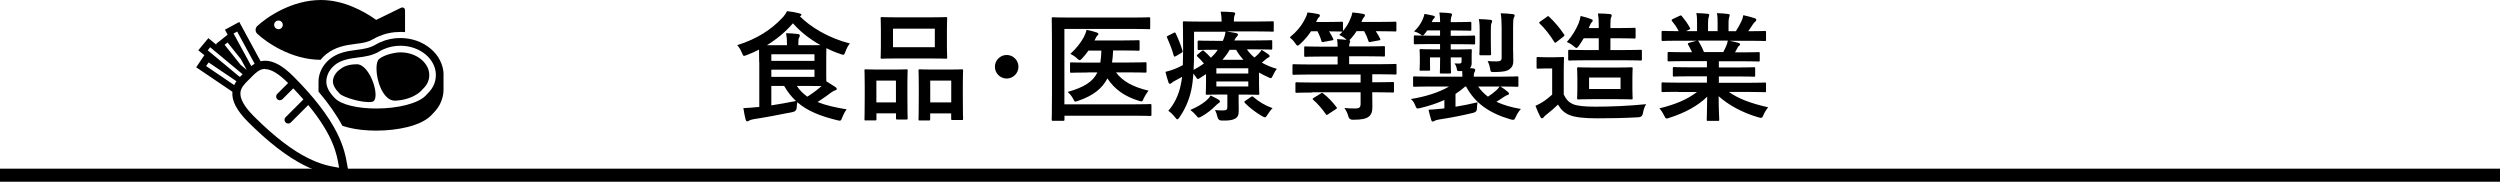
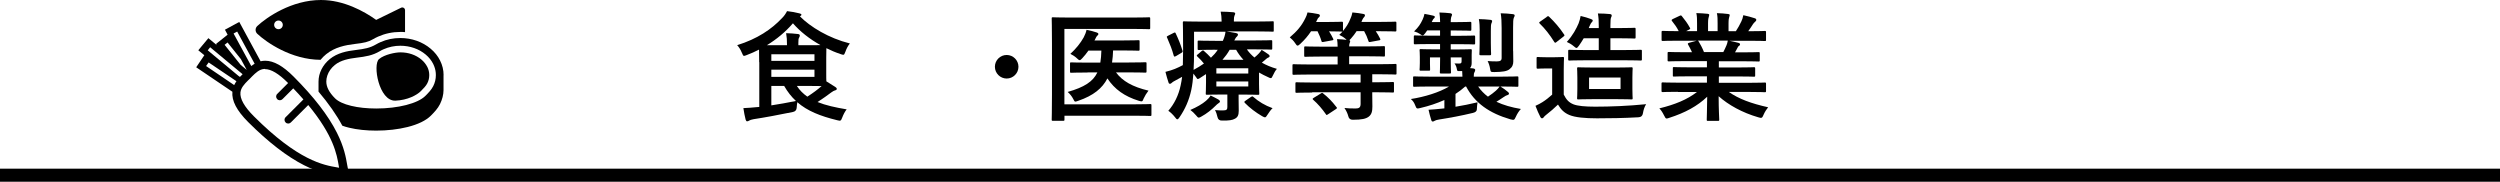
<svg xmlns="http://www.w3.org/2000/svg" id="b" data-name="レイヤー_2" viewBox="0 0 382 27.77">
  <g id="c" data-name="type">
    <g>
      <path d="M116,9.49c0-.88-.02-1.51-.02-1.91-.59.31-1.22.58-1.87.83-.2.07-.32.13-.41.13-.14,0-.2-.13-.34-.47-.2-.5-.45-.88-.72-1.17,3.06-.95,5.24-2.41,6.88-4.16.31-.31.54-.65.74-1.04.67.07,1.35.2,1.89.34.16.04.31.11.31.2s-.05.14-.18.22l-.05.04c1.58,1.6,4.39,3.33,7.63,4.14-.29.36-.52.79-.68,1.26-.13.34-.18.47-.32.47-.11,0-.23-.04-.43-.11-.76-.25-1.48-.56-2.16-.9,0,.27-.02.74-.02,1.49v2.34c0,.56,0,.95.02,1.24.52.31.95.58,1.37.86.13.09.22.18.22.29,0,.13-.11.2-.27.23-.16.05-.34.14-.58.32-.61.45-1.21.9-2.09,1.46,1.22.5,2.72.83,4.45,1.12-.27.34-.5.79-.68,1.26-.2.5-.22.54-.77.4-2.57-.63-4.54-1.4-6.09-2.75-.05.25-.07.52-.09.79q-.02.59-.58.7c-2.2.45-4.34.85-6,1.1-.31.05-.58.14-.7.22-.09.05-.16.11-.31.11-.09,0-.16-.09-.22-.27-.13-.49-.25-1.15-.34-1.75.77-.04,1.28-.07,1.93-.14l.5-.04v-6.84ZM120.25,6.9v-.14c0-.63-.02-1.04-.13-1.69.67.02,1.17.05,1.82.13.18.02.27.11.27.2,0,.16-.04.25-.11.36-.09.14-.11.32-.11.79v.36h1.53c.85,0,1.44,0,1.85-.02-1.69-.94-3.13-2.09-4.21-3.33-1.13,1.31-2.45,2.41-3.98,3.35h3.06ZM117.86,8.29v1.01h6.59v-1.01h-6.59ZM124.45,10.65h-6.59v1.1h6.59v-1.1ZM117.86,16.1c1.19-.18,2.41-.4,3.76-.67-.68-.63-1.28-1.39-1.8-2.3h-1.96v2.97ZM121.76,13.13c.43.67.97,1.19,1.6,1.64.92-.59,1.62-1.12,2.18-1.62-.41,0-1.06-.02-2.02-.02h-1.76Z" />
-       <path d="M132.29,18.41c-.18,0-.2-.02-.2-.22,0-.11.04-.61.04-3.37v-1.67c0-1.73-.04-2.23-.04-2.36,0-.18.02-.2.2-.2.13,0,.58.04,1.91.04h2.36c1.35,0,1.8-.04,1.93-.04.18,0,.2.02.2.2,0,.11-.04.63-.04,2.05v1.89c0,2.7.04,3.22.04,3.33,0,.18-.02.2-.2.2h-1.4c-.16,0-.18-.02-.18-.2v-.74h-2.99v.86c0,.2-.02.22-.2.22h-1.42ZM133.91,15.65h2.99v-3.33h-2.99v3.33ZM142.12,2.65c1.71,0,2.29-.04,2.41-.04.18,0,.2.02.2.2,0,.13-.04.59-.04,1.67v2.61c0,1.08.04,1.55.04,1.66,0,.2-.02.22-.2.22-.13,0-.7-.04-2.41-.04h-4.97c-1.69,0-2.29.04-2.39.04-.18,0-.2-.02-.2-.22,0-.11.04-.58.04-1.66v-2.61c0-1.08-.04-1.55-.04-1.67,0-.18.02-.2.2-.2.11,0,.7.04,2.39.04h4.97ZM136.45,7.21h6.39v-2.83h-6.39v2.83ZM140.53,18.41c-.16,0-.18-.02-.18-.2,0-.13.04-.63.04-3.39v-1.67c0-1.71-.04-2.23-.04-2.34,0-.2.02-.22.18-.22.13,0,.59.04,1.98.04h2.49c1.39,0,1.85-.04,1.96-.04.18,0,.2.02.2.22,0,.11-.04.63-.04,2.07v1.93c0,2.7.04,3.21.04,3.31,0,.2-.02.22-.2.22h-1.42c-.18,0-.2-.02-.2-.22v-.79h-3.21v.88c0,.18-.02.2-.2.2h-1.4ZM142.14,15.65h3.21v-3.33h-3.21v3.33Z" />
      <path d="M155.62,10.2c0,.99-.81,1.8-1.8,1.8s-1.8-.81-1.8-1.8.81-1.8,1.8-1.8,1.8.81,1.8,1.8Z" />
      <path d="M162.65,15.94h10.62c1.73,0,2.34-.04,2.47-.04.18,0,.2.02.2.2v1.42c0,.18-.02.2-.2.2-.13,0-.74-.04-2.47-.04h-10.62v.58c0,.18-.02.2-.22.2h-1.53c-.18,0-.2-.02-.2-.2,0-.11.04-1.33.04-3.82v-7.8c0-2.47-.04-3.69-.04-3.8,0-.18.02-.2.2-.2.11,0,.72.04,2.39.04h9.9c1.67,0,2.25-.04,2.36-.04.18,0,.2.02.2.2v1.42c0,.18-.02.2-.2.2-.11,0-.68-.04-2.36-.04h-10.55v11.51ZM166.17,11.08c-1.75,0-2.36.04-2.47.04-.18,0-.2-.02-.2-.2v-1.21c0-.16.02-.18.2-.18.11,0,.72.04,2.47.04h1.96c.09-.54.14-1.15.16-1.84h-1.98c-.29.43-.61.81-.94,1.17-.18.2-.29.29-.4.29s-.22-.09-.45-.31c-.29-.27-.61-.47-.97-.65.85-.77,1.55-1.64,2.04-2.52.22-.43.36-.79.43-1.15.65.13,1.06.23,1.58.41.14.05.23.11.23.23,0,.11-.07.18-.16.25-.09.07-.18.22-.31.5-.04.09-.07.16-.13.23h4.43c1.6,0,2.16-.04,2.27-.04.18,0,.2.02.2.2v1.19c0,.2-.02.22-.2.22-.11,0-.67-.04-2.27-.04h-1.58c-.02.65-.07,1.26-.16,1.84h2.58c1.76,0,2.36-.04,2.47-.04.2,0,.22.02.22.18v1.21c0,.18-.02.2-.22.2-.11,0-.7-.04-2.47-.04h-1.98c.99,1.33,2.52,2.21,4.97,2.79-.31.4-.54.77-.76,1.24-.11.29-.16.4-.32.4-.09,0-.22-.04-.41-.09-2.16-.67-3.69-1.75-4.79-3.42-.77,1.51-2.14,2.63-4.45,3.42-.22.07-.34.13-.43.13-.14,0-.2-.11-.34-.4-.2-.4-.5-.77-.85-1.08,2.52-.72,3.87-1.57,4.54-2.99h-1.51Z" />
      <path d="M190.56,7.6c.31.43.68.83,1.12,1.19.27-.22.49-.43.68-.63.2-.22.32-.38.42-.54.31.18.76.49,1.06.7.14.11.16.18.16.25,0,.09-.07.18-.18.22-.16.05-.29.16-.54.38l-.47.4c.67.38,1.42.7,2.3.95-.22.25-.43.61-.59.97-.14.32-.22.45-.34.45-.09,0-.22-.05-.43-.16-.49-.22-.95-.45-1.37-.7v1.75c0,.92.04,1.35.04,1.46,0,.18-.02.2-.22.2-.11,0-.87-.04-2.36-.04h-.58v.77c0,.67.02,1.13.02,1.71,0,.68-.18,1.01-.61,1.22-.36.2-.83.29-1.96.27q-.56.02-.68-.54c-.07-.34-.22-.79-.38-1.06.58.05.88.05,1.24.05.54,0,.65-.14.65-.52v-1.91h-.74c-1.48,0-2.25.04-2.36.04-.18,0-.2-.02-.2-.2,0-.11.04-.63.04-1.66v-1.3l-.94.61c-.14.09-.23.14-.31.14-.09,0-.14-.07-.25-.25-.16-.23-.31-.41-.43-.58-.07.94-.16,1.75-.32,2.5-.34,1.57-.94,2.93-1.8,4.18-.14.2-.23.31-.34.31-.09,0-.18-.09-.34-.31-.31-.4-.72-.79-1.03-.99.9-1.03,1.57-2.36,1.89-3.91.09-.4.16-.83.22-1.28-.34.2-.68.38-1.03.56-.27.14-.49.27-.56.36-.09.11-.16.14-.27.14s-.18-.05-.22-.2c-.16-.45-.32-1.03-.47-1.62.58-.13,1.06-.31,1.44-.45.45-.18.85-.38,1.22-.58.02-.7.04-1.48.04-2.38,0-2.75-.04-3.98-.04-4.09,0-.2.02-.22.2-.22.11,0,.74.04,2.48.04h3.24v-.13c0-.5-.05-.95-.14-1.39.68,0,1.28.04,1.93.09.18.02.29.09.29.2s-.05.2-.11.32c-.07.16-.09.38-.09.7v.2h3.46c1.75,0,2.34-.04,2.45-.04.18,0,.18.02.18.22v1.17c0,.18,0,.2-.18.2-.11,0-.7-.04-2.45-.04h-4.57c.49.07,1.01.16,1.44.25.18.04.29.11.29.22,0,.13-.04.2-.16.32-.14.11-.25.29-.4.59h3.12c1.76,0,2.38-.04,2.48-.04.18,0,.2.02.2.2v1.06c0,.16-.02.18-.2.18-.11,0-.72-.04-2.48-.04h-1.15ZM179.29,5.05c.23-.13.29-.11.36.05.43.92.72,1.62,1.03,2.63.05.18.04.23-.18.36l-.79.47c-.11.05-.18.09-.23.09s-.09-.04-.13-.14c-.27-.99-.58-1.75-1.01-2.74-.09-.16-.09-.18.14-.31l.81-.41ZM186.19,15.22c.14.09.22.18.22.29s-.09.18-.23.27c-.13.07-.31.25-.4.34-.65.65-1.42,1.26-2.18,1.67-.22.13-.32.18-.43.18-.13,0-.22-.11-.43-.36-.27-.32-.58-.61-.86-.81.96-.41,1.82-.9,2.4-1.4.27-.23.54-.52.7-.81.43.22.92.45,1.22.63ZM185.68,7.6c-1.76,0-2.38.04-2.48.04-.18,0-.2-.02-.2-.18v-1.06c0-.18.02-.2.2-.2.11,0,.72.04,2.48.04h1.17c.22-.49.34-.88.41-1.39h-4.81v3.08c0,1.03-.02,1.94-.07,2.75.59-.32,1.13-.65,1.58-.97-.29-.38-.61-.7-1.01-1.08-.14-.14-.09-.2.07-.32l.61-.52c.09-.07.14-.09.18-.09.05,0,.11.02.16.09.36.31.74.67,1.06,1.03.41-.38.76-.77,1.04-1.21h-.41ZM185.86,10.43v.81h4.88v-.81h-4.88ZM190.74,12.45h-4.88v.76h4.88v-.76ZM190,9.14c-.43-.47-.81-.97-1.12-1.53h-.99c-.32.56-.67,1.04-1.1,1.53h3.21ZM191.12,14.84c.2-.13.23-.16.38-.04.81.72,1.78,1.31,2.95,1.73-.25.23-.54.61-.77.99-.18.29-.27.41-.4.41-.09,0-.22-.07-.43-.18-.97-.56-1.91-1.28-2.63-2.02-.13-.13-.11-.22.09-.34l.81-.56Z" />
      <path d="M200.5,14.14c-1.67,0-2.25.04-2.36.04-.18,0-.2-.02-.2-.2v-1.19c0-.2.02-.22.2-.22.11,0,.68.04,2.36.04h7.4v-1.22h-7.92c-1.62,0-2.16.04-2.27.04-.2,0-.22-.02-.22-.2v-1.22c0-.18.02-.2.22-.2.11,0,.65.04,2.27.04h4.41v-1.21h-2.41c-1.76,0-2.39.04-2.5.04-.18,0-.2-.02-.2-.2v-1.19c0-.18.02-.2.2-.2.11,0,.74.04,2.5.04h2.41c0-.49-.04-.83-.09-1.15.52.02,1.04.05,1.46.11l-.13-.13c-.34-.29-.68-.49-.99-.63.18-.16.36-.34.5-.5h-.13c-.11,0-.58-.04-1.93-.04.25.36.43.74.63,1.13.07.16.05.22-.18.25l-1.26.23c-.27.05-.31.04-.36-.16-.13-.47-.36-.99-.59-1.46h-.99c-.45.68-.97,1.3-1.66,1.94-.18.16-.29.25-.4.25s-.2-.11-.36-.36c-.25-.38-.56-.68-.83-.9,1.06-.9,1.8-1.73,2.39-2.95.13-.25.23-.49.32-.86.5.05,1.13.14,1.64.25.18.04.25.13.25.22,0,.11-.07.22-.16.29-.11.07-.18.18-.29.43-.05.09-.09.18-.13.27h1.82c1.48,0,1.96-.04,2.07-.04.2,0,.22.02.22.22v1.19c.5-.59.88-1.19,1.15-1.91.11-.23.22-.54.29-.92.56.05,1.24.14,1.67.23.2.04.25.13.25.2,0,.11-.05.2-.14.29s-.18.22-.27.41c-.05.11-.09.22-.13.32h2.75c1.69,0,2.29-.04,2.39-.04.18,0,.2.02.2.22v1.08c0,.18-.02.2-.2.2-.11,0-.7-.04-2.39-.04h-.56c.25.36.47.74.67,1.15.07.16.04.22-.2.25l-1.24.23c-.27.05-.31.04-.36-.16-.16-.5-.38-1.01-.65-1.48h-1.15c-.25.38-.52.76-.86,1.13-.11.13-.18.2-.25.25.07.04.13.09.13.14,0,.11-.04.18-.07.27-.04.11-.09.27-.09.54h2.79c1.78,0,2.39-.04,2.5-.04.16,0,.18.02.18.2v1.19c0,.18-.02.2-.18.2-.11,0-.72-.04-2.5-.04h-2.79v1.21h4.77c1.62,0,2.18-.04,2.29-.04.16,0,.18.02.18.2v1.22c0,.18-.02.2-.18.2-.11,0-.67-.04-2.29-.04h-1.24v1.22h.74c1.69,0,2.27-.04,2.38-.04.18,0,.2.02.2.22v1.19c0,.18-.02.2-.2.2-.11,0-.68-.04-2.38-.04h-.74v.27c0,.63.02,1.31.02,1.91,0,.72-.11,1.22-.59,1.57-.41.29-.99.45-2.41.45q-.56,0-.68-.54c-.11-.43-.32-.86-.59-1.26.67.07,1.12.09,1.75.07.52,0,.72-.18.72-.72v-1.75h-7.4ZM201.8,14.3c.11-.07.16-.11.22-.11s.09.04.16.09c.72.56,1.37,1.22,2.02,2.07.13.14.13.18-.07.32l-1.17.77c-.25.16-.27.18-.36.02-.56-.81-1.24-1.6-1.94-2.21-.14-.13-.13-.16.09-.31l1.06-.65Z" />
      <path d="M218.35,13.22c-1.58,0-2.12.04-2.23.04-.18,0-.2-.02-.2-.2v-1.19c0-.18.02-.2.2-.2.11,0,.65.04,2.23.04h5.11c0-.27-.02-.56-.04-.85h-.38c-.34.02-.38,0-.43-.29-.05-.31-.16-.61-.36-.88.27.02.5.02.72.02.31,0,.36-.11.36-.38v-.56h-1.66v.05c0,1.42.04,2.12.04,2.23,0,.16-.02.18-.2.18h-1.3c-.18,0-.2-.02-.2-.18,0-.13.04-.81.04-2.23v-.05h-1.55v.95c0,.58.02.77.02.88,0,.18-.02.2-.2.2h-1.21c-.18,0-.2-.02-.2-.2,0-.13.04-.31.04-.99v-.92c0-.67-.04-.88-.04-1.01,0-.16.02-.18.2-.18.13,0,.65.04,2.16.04h.77v-.81h-1.49c-1.66,0-2.21.04-2.32.04-.18,0-.2-.02-.2-.22v-.92c0-.2.02-.22.2-.22.11,0,.67.04,2.32.04h1.49v-.81h-1.96l-.32.45c-.16.22-.27.32-.38.32s-.22-.09-.43-.23c-.27-.18-.54-.29-.88-.38.67-.65.97-1.1,1.3-1.8.14-.32.23-.56.29-.88.47.09.88.16,1.33.27.18.05.25.09.25.2,0,.09-.05.16-.13.22-.09.07-.16.16-.29.45l-.05.11h1.28c-.02-.61-.04-1.01-.11-1.46.61.02,1.19.05,1.64.11.18.02.29.11.29.2,0,.14-.07.25-.13.4-.05.2-.07.43-.07.76h.86c1.49,0,1.98-.04,2.09-.04.18,0,.2.02.2.22v.94c0,.18-.02.2-.2.2-.11,0-.59-.04-2.09-.04h-.86v.81h1.24c1.64,0,2.18-.04,2.29-.04.18,0,.2.02.2.22v.92c0,.2-.02.22-.2.22-.11,0-.65-.04-2.29-.04h-1.24v.81h.86c1.51,0,2.03-.04,2.16-.04.18,0,.2.02.2.18,0,.11-.02.27-.02.68v1.24c0,.29-.05.54-.25.79l.47.04c.23.04.32.13.32.23s-.02.2-.11.36c-.09.14-.11.32-.11.67h4.39c1.58,0,2.12-.04,2.23-.04.18,0,.2.02.2.2v1.19c0,.18-.02.2-.2.2-.11,0-.65-.04-2.23-.04h-.32c.45.27.77.5,1.13.81.13.11.18.16.18.27,0,.13-.11.2-.23.23-.18.05-.31.11-.61.32-.31.22-.68.45-1.08.7,1.06.5,2.3.86,3.74,1.1-.29.31-.56.72-.77,1.19-.25.54-.27.52-.81.4-3.24-.94-5.46-2.5-6.79-5.02h-.14c-.45.41-.96.79-1.48,1.13v1.96c1.13-.18,2.18-.4,3.37-.68-.05.29-.09.61-.11,1.1q-.02.38-.59.52c-1.87.45-3.47.74-5.17,1.01-.31.04-.56.13-.65.18-.13.07-.2.13-.31.13-.13,0-.2-.07-.25-.25-.16-.47-.29-1.03-.41-1.55.7-.04,1.28-.09,1.93-.16l.49-.05v-1.28c-1.12.5-2.36.92-3.66,1.22-.54.13-.59.14-.79-.38-.16-.41-.32-.68-.67-.99,2.09-.32,4.34-1.01,5.83-1.91h-3.08ZM225.86,13.22c.41.59.92,1.12,1.5,1.55.47-.31.9-.63,1.22-.92.22-.2.4-.4.56-.63h-3.28ZM226.1,4.72c0-.63-.02-1.21-.13-1.8.68.02,1.15.04,1.76.11.18.02.27.09.27.2,0,.13-.07.23-.11.34-.07.18-.09.43-.09,1.15v1.84c0,1.06.04,1.55.04,1.66,0,.2-.02.22-.2.22h-1.39c-.18,0-.2-.02-.2-.22,0-.11.04-.59.04-1.66v-1.84ZM231.21,7.8c0,.63.02,1.15.02,1.57,0,.49-.14.88-.58,1.21-.41.32-1.06.41-2.29.43-.58,0-.59,0-.67-.49-.07-.45-.22-.88-.38-1.19.61.05.92.05,1.42.05s.72-.13.72-.52v-4.56c0-.97-.04-1.64-.14-2.27.72.02,1.21.05,1.84.13.18.02.29.09.29.18,0,.16-.07.25-.13.38-.09.23-.11.61-.11,1.55v3.53Z" />
      <path d="M238.94,14.45c.38.74.74,1.19,1.48,1.49.63.25,1.76.36,3.33.36,2.32,0,5.1-.11,7.78-.38-.25.38-.41.88-.49,1.39q-.09.58-.67.61c-2.29.13-4.47.16-6.34.16s-3.35-.14-4.21-.5c-.83-.34-1.31-.85-1.76-1.6-.56.54-1.17,1.08-1.82,1.58-.18.14-.29.25-.36.36-.09.13-.16.16-.27.16-.07,0-.18-.07-.25-.22-.25-.47-.49-1.04-.74-1.69.47-.22.72-.34,1.06-.56.52-.32,1.03-.74,1.49-1.15v-4h-.86c-.95,0-1.21.04-1.3.04-.2,0-.22-.02-.22-.22v-1.37c0-.18.02-.2.22-.2.09,0,.34.04,1.3.04h1.12c.97,0,1.24-.04,1.35-.04.18,0,.2.02.2.2,0,.11-.04.61-.04,1.71v3.82ZM236.33,2.58c.09-.07.16-.11.22-.11s.11.04.18.11c.81.77,1.58,1.66,2.25,2.67.13.16.09.2-.11.36l-1.01.79c-.11.09-.16.13-.22.13s-.11-.05-.16-.14c-.67-1.08-1.42-2.03-2.21-2.79-.13-.14-.11-.18.09-.32l.97-.68ZM242.29,9.21c-1.75,0-2.34.04-2.45.04-.2,0-.22-.02-.22-.18v-1.26c0-.18.02-.2.22-.2.11,0,.7.04,2.45.04h2v-1.8h-2.3c-.22.38-.47.76-.72,1.12-.18.23-.27.36-.38.36-.09,0-.22-.09-.4-.25-.36-.31-.77-.54-1.08-.67.94-1.03,1.46-2.05,1.8-2.84.14-.38.25-.76.31-1.13.61.13,1.13.31,1.58.47.18.07.27.13.27.23s-.05.16-.14.25c-.11.11-.22.29-.36.63l-.11.27h1.53v-.32c0-.81-.02-1.24-.13-1.91.68,0,1.3.04,1.84.09.16.02.27.09.27.2s-.02.18-.09.31c-.07.14-.11.45-.11,1.22v.41h1.44c1.58,0,2.11-.04,2.21-.04.18,0,.2.02.2.22v1.22c0,.18-.02.2-.2.2-.11,0-.63-.04-2.21-.04h-1.44v1.8h2.12c1.75,0,2.36-.04,2.47-.04.2,0,.22.02.22.2v1.26c0,.16-.02.18-.22.18-.11,0-.72-.04-2.47-.04h-5.91ZM247.02,10.32c1.58,0,2.14-.04,2.25-.04.18,0,.2.02.2.2,0,.11-.04.47-.04,1.39v1.73c0,.92.04,1.28.04,1.39,0,.18-.02.2-.2.2-.11,0-.67-.04-2.25-.04h-3.57c-1.58,0-2.14.04-2.27.04-.18,0-.2-.02-.2-.2,0-.13.04-.47.04-1.39v-1.73c0-.92-.04-1.26-.04-1.39,0-.18.02-.2.2-.2.13,0,.68.04,2.27.04h3.57ZM247.62,11.85h-4.81v1.75h4.81v-1.75Z" />
      <path d="M256.37,14.03c-1.62,0-2.16.04-2.27.04-.2,0-.22-.02-.22-.2v-1.06c0-.2.02-.22.22-.22.11,0,.65.04,2.27.04h4.45v-.97h-2.54c-1.75,0-2.38.04-2.49.04-.18,0-.18-.02-.18-.2v-1.03c0-.2,0-.22.18-.22.11,0,.74.04,2.49.04h2.54v-.95h-3.38c-1.73,0-2.3.04-2.41.04-.2,0-.22-.02-.22-.18v-1.06c0-.18.02-.2.22-.2.11,0,.68.04,2.41.04h1.1c-.2-.43-.38-.79-.58-1.13-.09-.16-.11-.23.13-.31l1.17-.32h-2.88c-1.62,0-2.16.04-2.27.04-.2,0-.22-.02-.22-.2v-1.12c0-.2.02-.22.22-.22.11,0,.65.04,2.27.04h.13c-.29-.58-.61-1.03-1.03-1.55-.11-.13-.07-.2.14-.31l1.04-.49c.18-.09.23-.07.34.07.43.52.88,1.13,1.21,1.75.09.16.09.18-.14.31l-.43.22h1.67v-1.19c0-.63,0-1.06-.11-1.57.56.02,1.26.05,1.75.11.14.02.22.07.22.16,0,.11-.04.2-.07.31-.05.13-.11.4-.11.99v1.19h1.46v-1.17c0-.65,0-1.08-.11-1.58.54.02,1.24.05,1.73.13.16.02.23.07.23.16s-.04.2-.07.29c-.05.13-.11.4-.11.99v1.19h1.12c.32-.5.58-.95.83-1.48.13-.27.23-.54.31-.97.63.13,1.26.31,1.75.47.16.05.23.14.23.23,0,.14-.07.22-.18.31-.13.11-.22.22-.31.34-.23.38-.49.74-.74,1.1h.25c1.62,0,2.16-.04,2.27-.04.18,0,.2.02.2.22v1.12c0,.18-.02.2-.2.2-.11,0-.65-.04-2.27-.04h-3.15c.47.09.88.18,1.42.32.14.04.23.11.23.22,0,.13-.09.22-.2.27-.09.05-.18.25-.25.38l-.32.58h1.17c1.73,0,2.3-.04,2.41-.04.18,0,.2.02.2.2v1.06c0,.16-.02.18-.2.18-.11,0-.68-.04-2.41-.04h-3.64v.95h2.86c1.76,0,2.38-.04,2.49-.04.18,0,.2.02.2.22v1.03c0,.18-.02.2-.2.2-.11,0-.72-.04-2.49-.04h-2.86v.97h4.74c1.62,0,2.16-.04,2.27-.04.18,0,.2.02.2.22v1.06c0,.18-.02.2-.2.2-.11,0-.65-.04-2.27-.04h-3.21c1.51,1.06,3.4,1.76,6,2.34-.23.29-.49.67-.7,1.15-.14.34-.22.47-.4.47-.09,0-.22-.04-.41-.09-2.43-.7-4.57-1.89-6.05-3.22,0,2.14.09,3.26.09,3.57,0,.18-.02.2-.2.2h-1.53c-.16,0-.18-.02-.18-.2,0-.31.05-1.35.07-3.49-1.51,1.44-3.38,2.45-5.78,3.22-.2.07-.32.11-.41.11-.16,0-.23-.13-.4-.47-.23-.47-.49-.85-.72-1.08,2.39-.59,4.23-1.33,5.74-2.5h-2.92ZM263.32,7.96c.16-.31.31-.61.49-1.04.09-.2.13-.38.2-.72h-4.59c.05.02.09.07.14.14.27.45.56.99.81,1.62h2.95Z" />
    </g>
    <g>
      <path d="M61.25,1.2l-3.77,1.84c-1.87-1.33-4.96-3.04-8.44-3.04-4.49,0-8.31,2.65-9.73,3.98-.34.32-.34.86,0,1.18,1.42,1.33,5.21,3.96,9.67,3.98.25-.31.53-.59.85-.85,1.32-1.08,2.96-1.4,4.38-1.57,1.45-.17,2.05-.3,2.79-.73.25-.15.52-.28.78-.4,1.06-.47,2.21-.71,3.4-.71.24,0,.47,0,.71.03V1.56c0-.33-.36-.53-.64-.36ZM42.55,4.46c-.36,0-.66-.29-.66-.66s.29-.66.66-.66.66.29.66.66-.29.66-.66.66Z" />
      <g>
-         <path d="M54.57,9.82c-1.51,0-2.21.43-2.77.89-.59.48-.93,1.12-.93,1.75,0,.54.35,1.17,1.04,1.86.56.56,3.52,1.47,4.94,1.24,1.42-.23-.18-5.66-2.28-5.74Z" />
+         <path d="M54.57,9.82Z" />
        <path d="M65.29,10.22c-.21-.41-.5-.78-.89-1.11-.85-.72-1.99-1.11-3.22-1.11-.76,0-2.41.32-3.26,1.02-1.01.84-.02,6.45,2.49,6.36,1.86-.07,3.29-.85,3.89-1.45.43-.43.8-.81.99-1.2.21-.41.3-.81.3-1.26s-.1-.85-.3-1.26Z" />
      </g>
      <path d="M67.78,11.48c0-.79-.18-1.52-.54-2.24-.34-.68-.82-1.28-1.44-1.8-1.24-1.05-2.89-1.63-4.63-1.63-1.07,0-2.09.21-3.03.63-.23.1-.47.22-.69.35-.93.54-1.71.68-3.15.86-1.29.15-2.76.44-3.9,1.37-1.1.9-1.73,2.16-1.73,3.45v1.53c1.53,1.81,2.75,3.55,3.64,5.21.32.12.67.22,1.05.31,1.2.29,2.62.44,4.12.44,1.69,0,3.35-.19,4.79-.55,1.6-.4,2.83-1,3.56-1.73.54-.54,1.06-1.09,1.4-1.77.34-.69.54-1.45.54-2.14s0-2.27,0-2.29ZM66.18,13.19c-.26.52-.69.97-1.18,1.46-1.16,1.16-4.17,1.93-7.51,1.93-1.41,0-2.74-.14-3.84-.41-1.13-.27-1.98-.67-2.45-1.14-.9-.9-1.34-1.74-1.34-2.57,0-.3.05-.61.15-.9.2-.61.59-1.17,1.15-1.63.9-.74,2.17-.97,3.29-1.11,1.47-.18,2.45-.33,3.61-1.01.18-.11.37-.21.57-.29.79-.35,1.65-.53,2.55-.53,1.46,0,2.84.48,3.87,1.35.49.41.87.89,1.14,1.42.06.12.11.24.16.37.17.43.25.88.25,1.34,0,.6-.13,1.16-.41,1.71Z" />
      <path d="M53.15,27.34c-.13,0-.28-.06-.48-.17-.29-.17-.73-.25-1.33-.35-1.06-.18-2.67-.46-4.87-1.57-2.61-1.32-5.49-3.54-8.55-6.6-1.75-1.75-2.54-3.26-2.41-4.63l-5.53-3.74,1.24-1.84-.92-.76,1.54-1.85,1.33,1.1-.17-.21,1.78-1.42-.41-.76,2.19-1.19,3.26,6.01c.23-.05.46-.08.7-.08,1.3,0,2.72.79,4.35,2.43,3.06,3.06,5.28,5.93,6.6,8.55,1.11,2.2,1.39,3.81,1.57,4.87.1.6.18,1.04.35,1.33.15.25.2.44.16.58-.02.07-.06.13-.12.17-.06.09-.15.13-.27.13h0ZM40.51,10.53c-.06,0-.13,0-.19.01-.69.07-1.23.56-1.82,1.15-.09.09-.18.18-.27.28l-.03.03-.03.03c-.1.09-.19.18-.28.27-.58.58-1.07,1.12-1.15,1.82-.1.96.59,2.19,2.05,3.65,6.8,6.8,10.67,7.46,12.74,7.81h0c.1.02.19.03.28.05-.02-.09-.03-.19-.05-.29-.29-1.72-.78-4.59-4.66-9.29l-2.66,2.66c-.11.11-.25.17-.4.17s-.3-.06-.4-.17c-.11-.11-.17-.25-.17-.4s.06-.3.17-.4l2.72-2.72c-.48-.55-1-1.12-1.55-1.69l-1.65,1.65c-.11.11-.25.17-.4.17s-.3-.06-.4-.17c-.11-.11-.17-.25-.17-.4s.06-.3.17-.4l1.66-1.66s-.05-.05-.07-.07c-1.36-1.36-2.53-2.06-3.46-2.06ZM35.79,12.99c.09-.2.21-.39.34-.58l-4.25-2.87-.39.55,4.29,2.91ZM36.67,11.75c.12-.12.23-.24.34-.35.02-.02.04-.04.06-.06l-4.96-4.12-.37.47,4.69,3.9.24.17ZM37.71,10.7l-.9-1.66-2.04-2.55-.45.36,2.45,3.06.94.78ZM38.4,10.09c.17-.14.34-.25.51-.35l-2.67-4.92-.55.3,2.71,4.98Z" />
    </g>
    <rect y="25.77" width="382" height="2" />
  </g>
</svg>